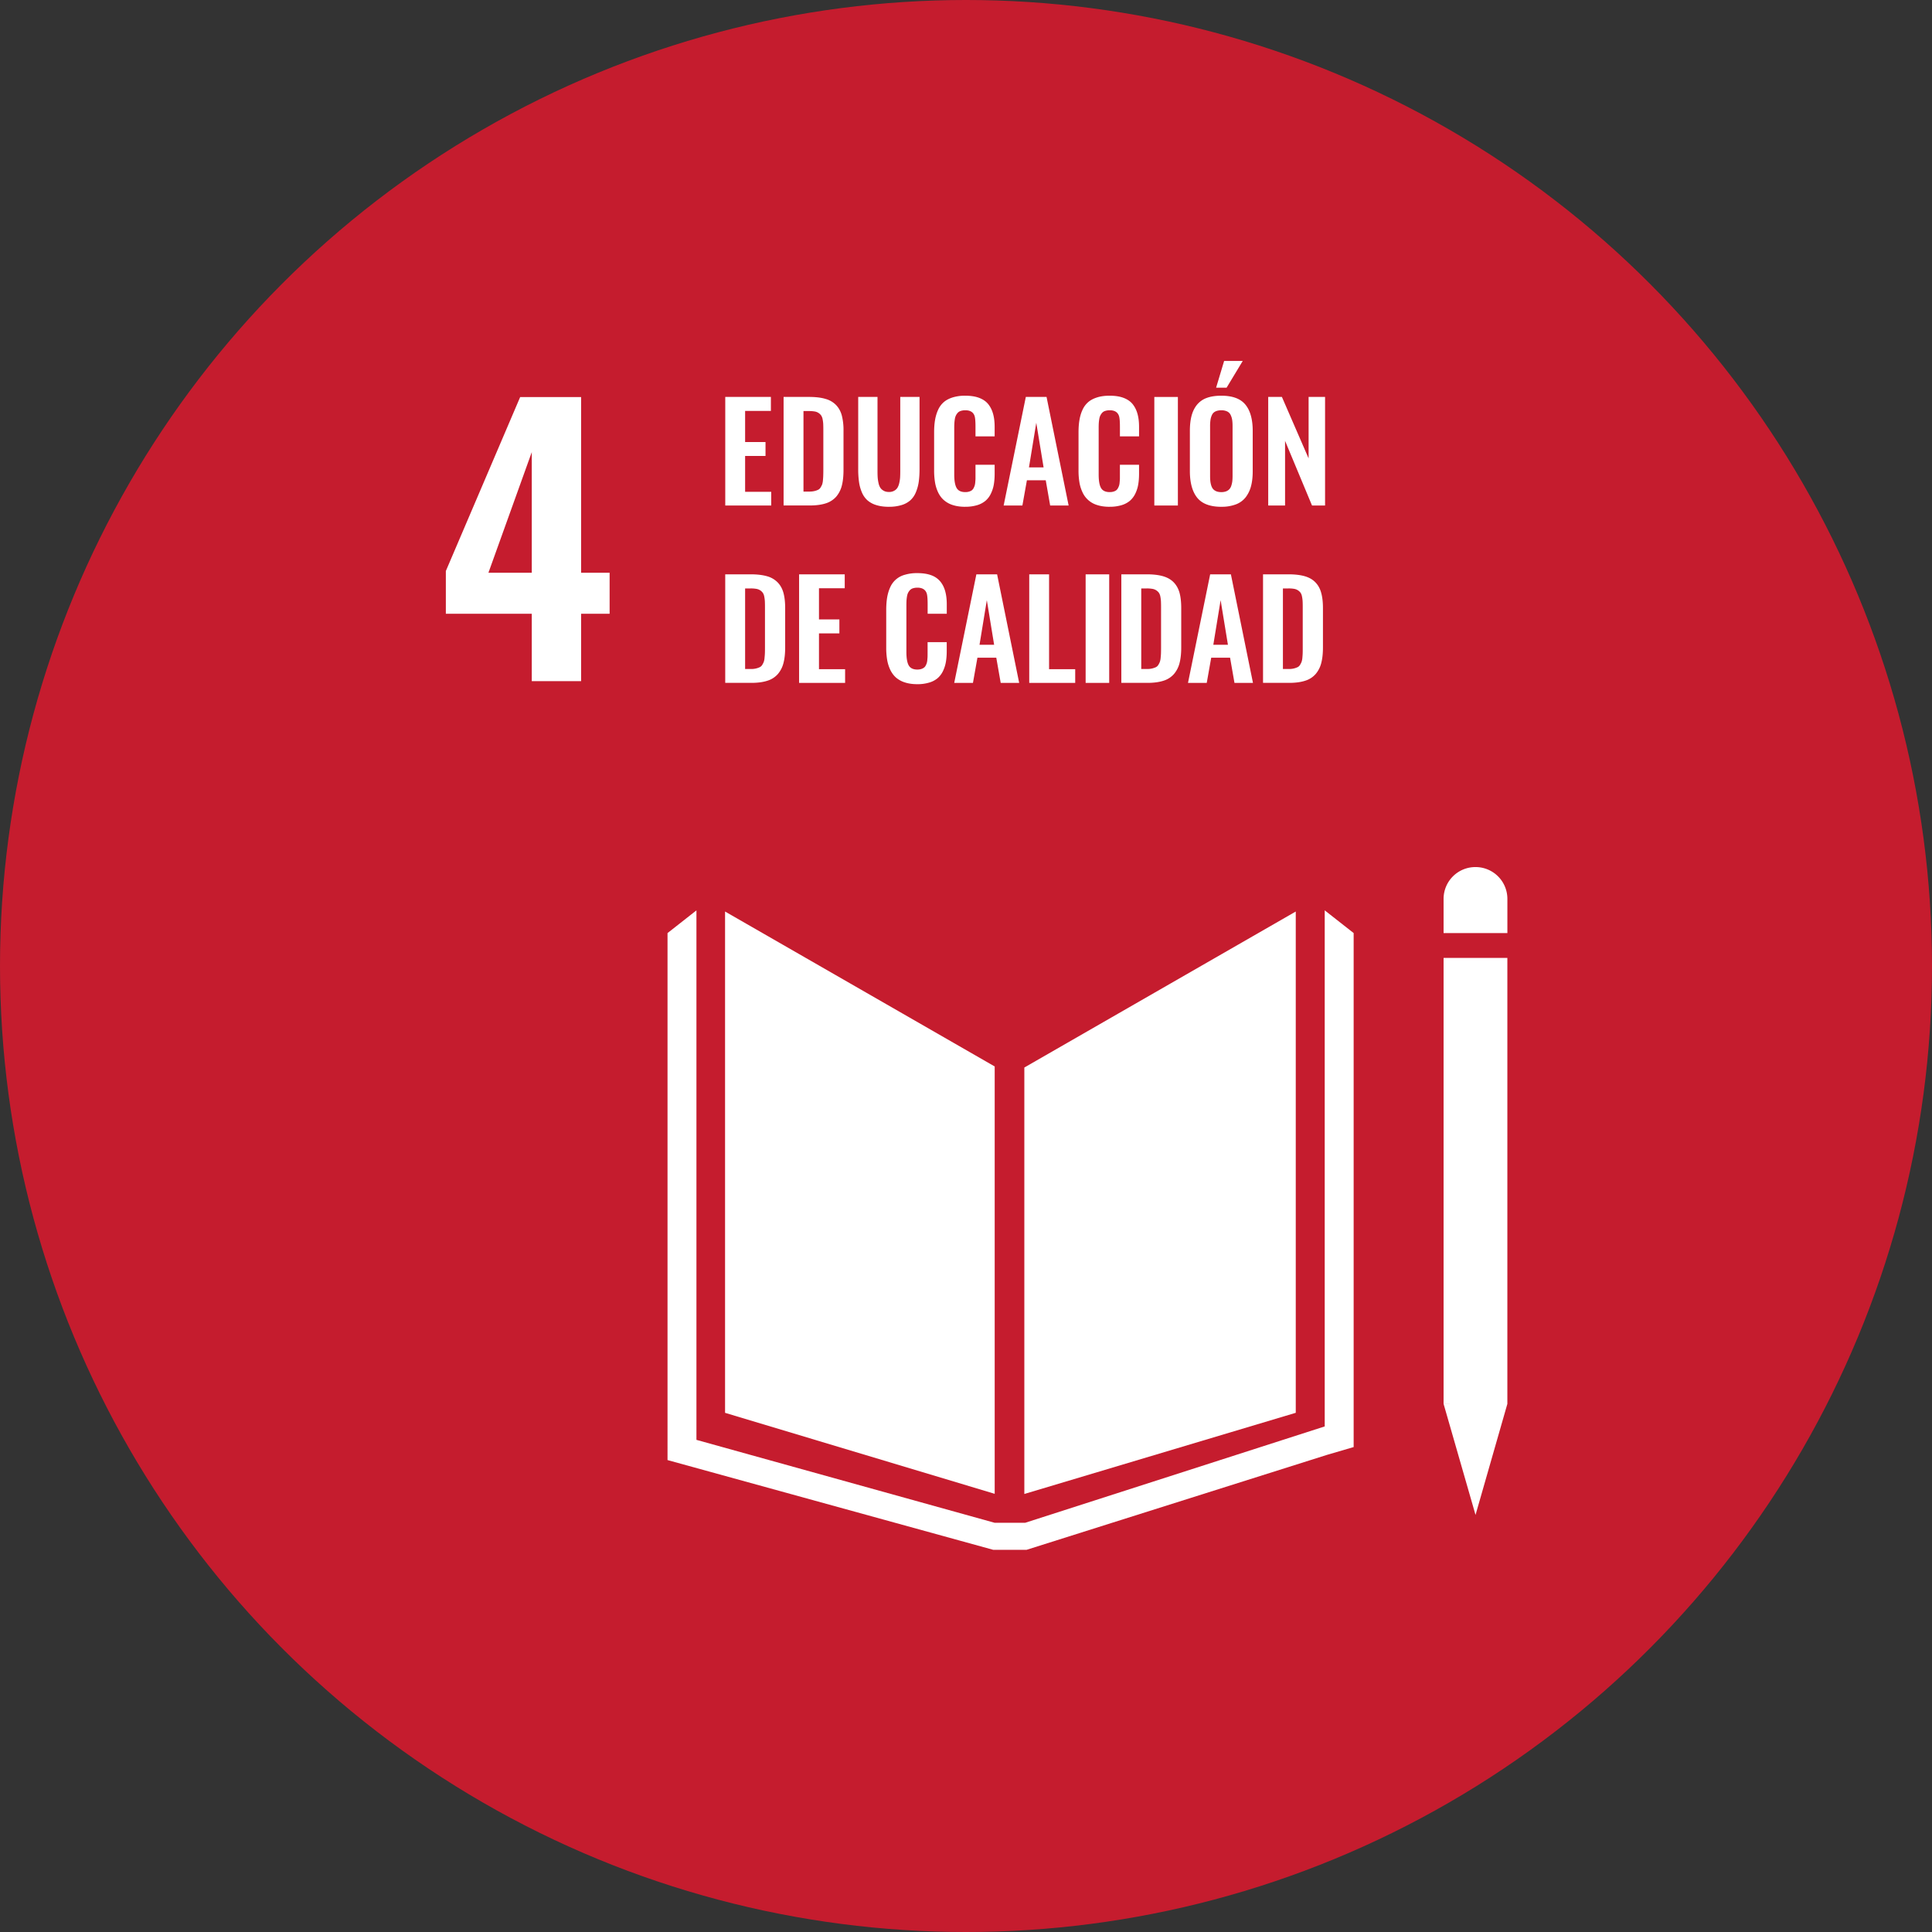
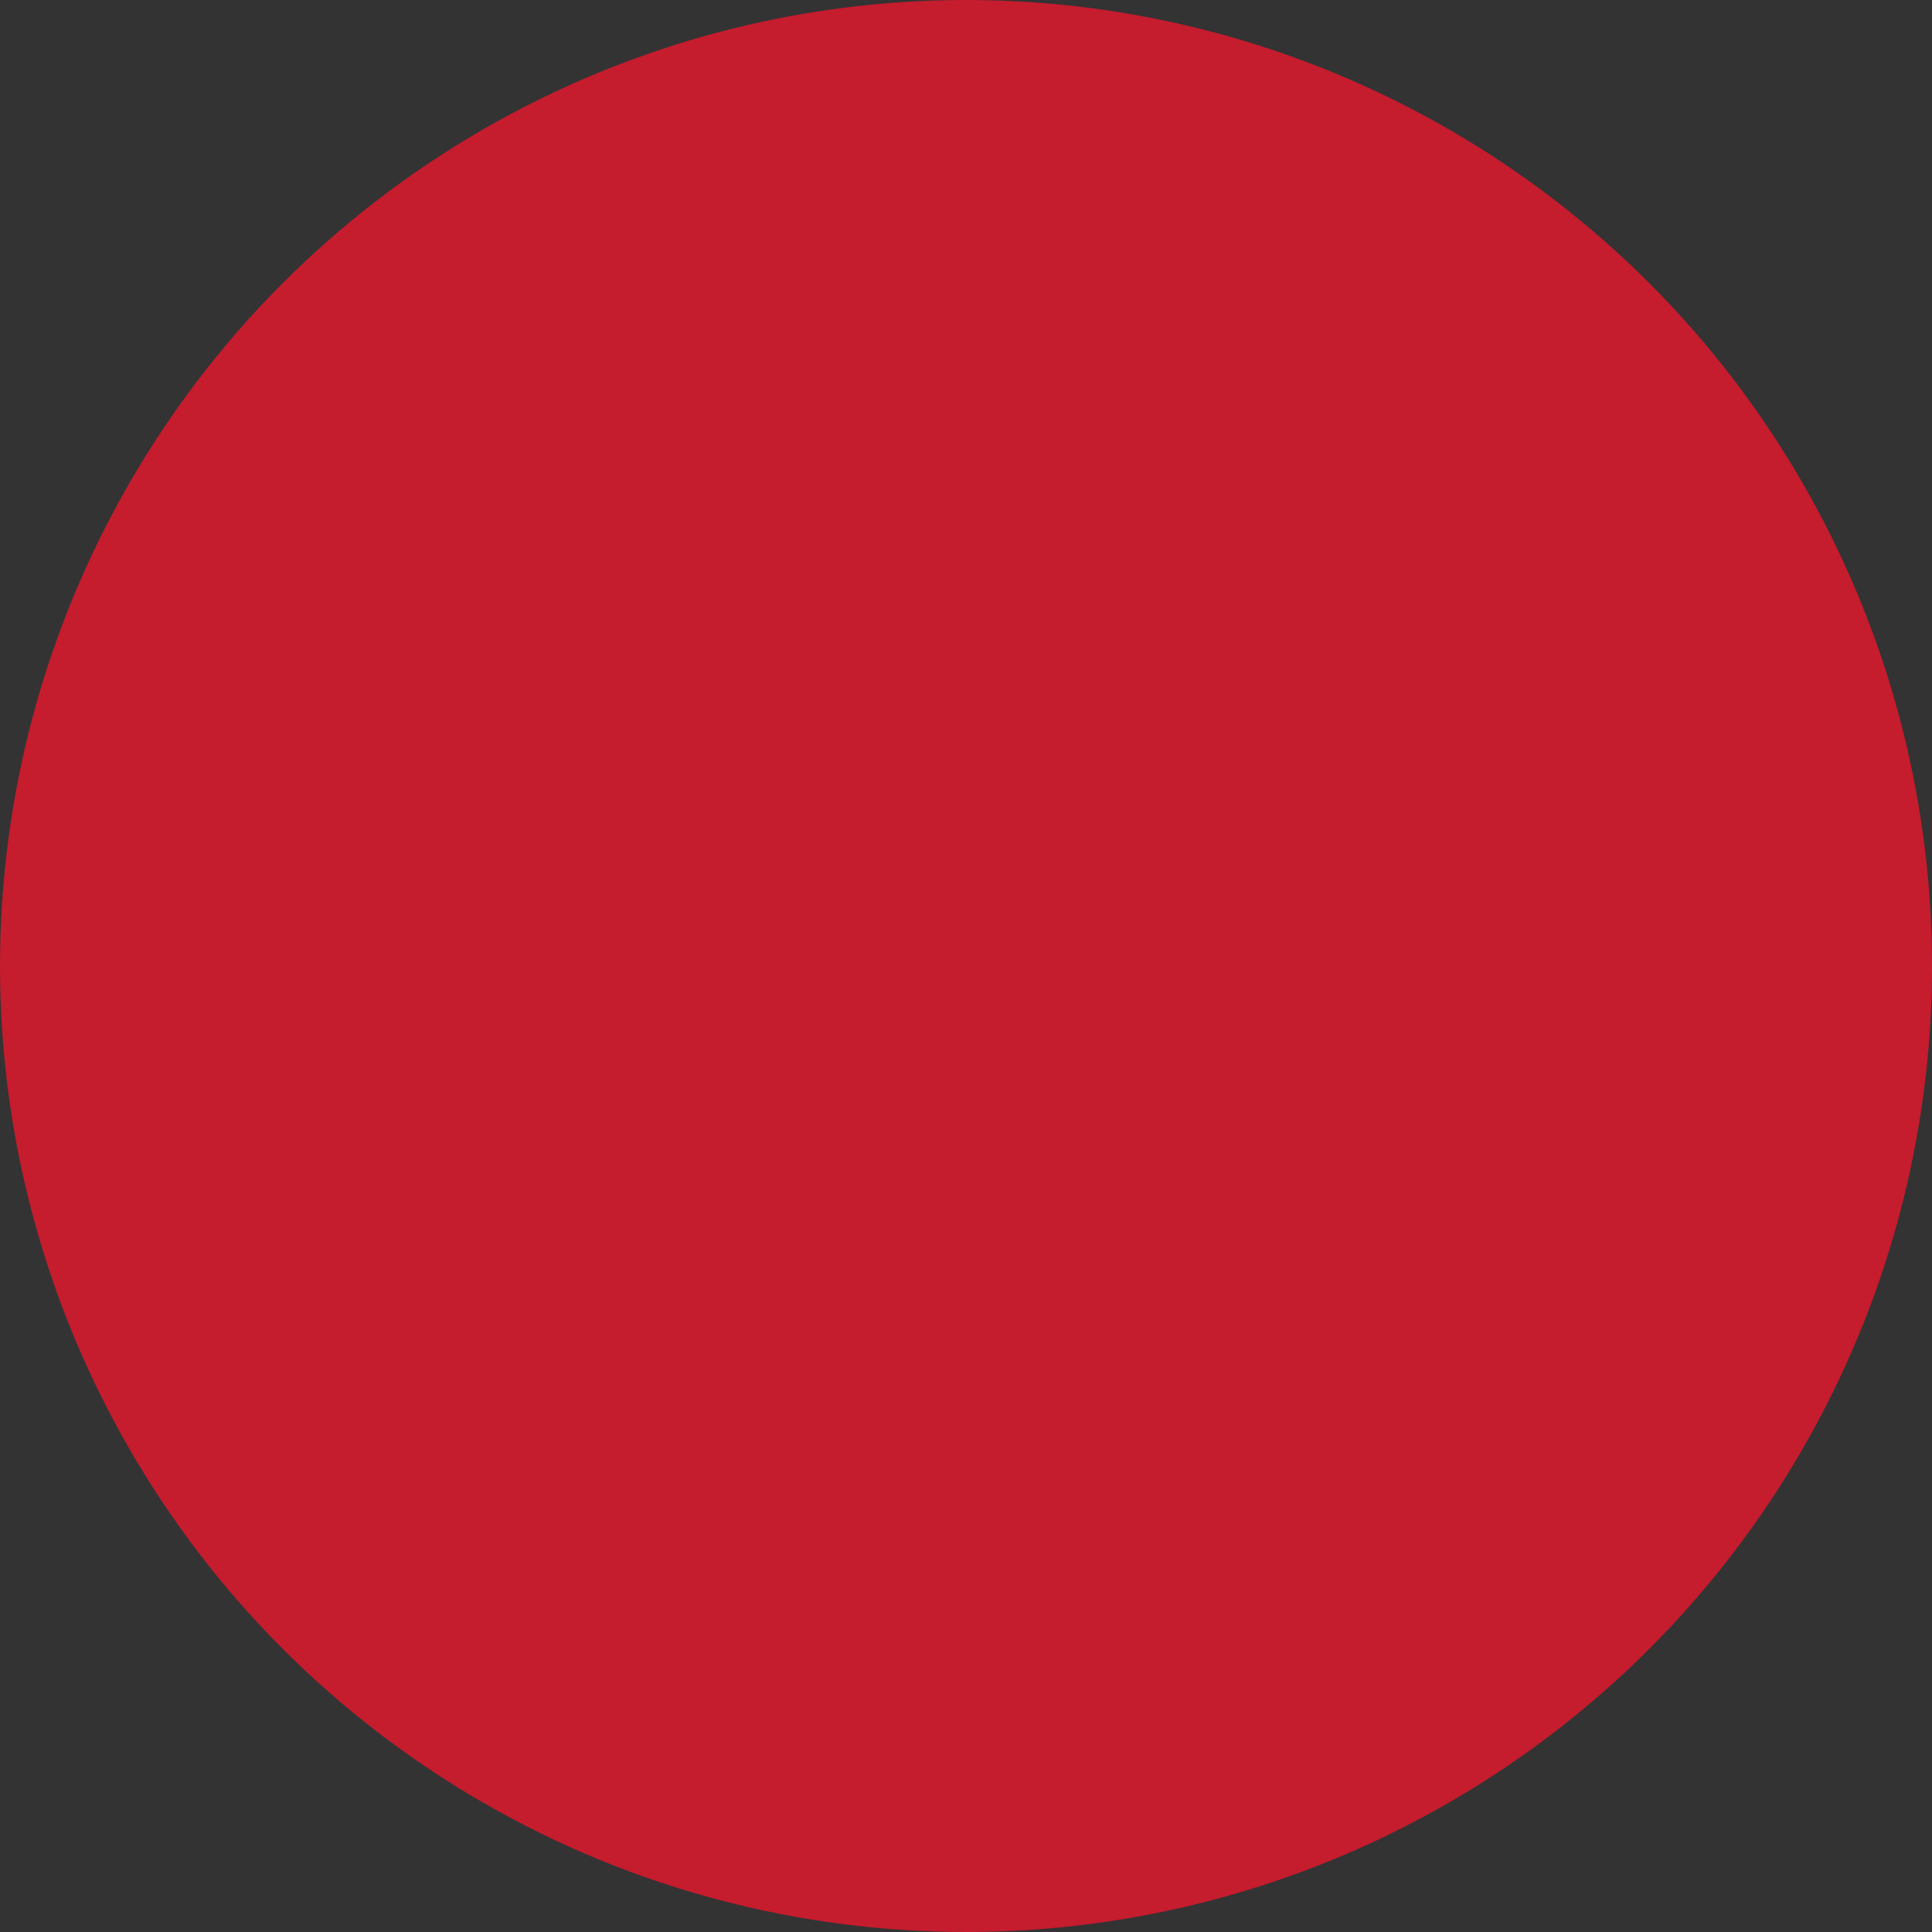
<svg xmlns="http://www.w3.org/2000/svg" width="82" height="82" viewBox="0 0 82 82">
  <rect x="0" y="0" width="82" height="82" fill="#333333" stroke="none" />
  <g fill-rule="nonzero" fill="none">
    <circle fill="#C51C2E" cx="41" cy="41" r="41" />
    <g fill="#FFF">
-       <path d="M22.57 26.05h-3.647v-1.814l3.154-7.383h2.587v7.457h1.21v1.74h-1.21v2.86H22.57v-2.86zm0-1.74v-5.12l-1.84 5.12h1.84zM30.782 21.455v-4.608h1.937v.593h-1.094v1.321h.866v.592h-.866v1.52h1.108v.582zM33.258 21.455v-4.608h1.077c.28 0 .514.027.702.084a.986.986 0 0 1 .452.264c.113.12.194.267.241.443a2.5 2.5 0 0 1 .071.646v1.661c0 .262-.024.486-.072.67a1.171 1.171 0 0 1-.238.466.984.984 0 0 1-.443.283c-.184.059-.41.09-.678.09h-1.112v.001zm.844-.59h.24c.082 0 .157-.008.22-.022a.765.765 0 0 0 .159-.054.25.25 0 0 0 .108-.1.879.879 0 0 0 .065-.126.747.747 0 0 0 .034-.178c.007-.078.012-.145.013-.2.002-.057.004-.14.004-.248v-1.684c0-.11-.002-.198-.005-.263a1.477 1.477 0 0 0-.027-.202.417.417 0 0 0-.062-.157.42.42 0 0 0-.275-.167 1.474 1.474 0 0 0-.243-.018h-.231v3.419zM37.728 21.51c-.206 0-.384-.025-.537-.073a1.024 1.024 0 0 1-.374-.202.944.944 0 0 1-.235-.335 1.726 1.726 0 0 1-.122-.442 3.725 3.725 0 0 1-.035-.551v-3.06h.819v3.146c0 .107.002.198.008.275.005.076.018.155.036.239.018.083.046.15.08.2.034.05.08.09.142.124.061.034.133.05.22.05a.436.436 0 0 0 .218-.05.38.38 0 0 0 .14-.125.65.65 0 0 0 .078-.2 1.42 1.42 0 0 0 .037-.237c.004-.074.007-.167.007-.275v-3.147h.818v3.06c0 .209-.012.393-.035.55a1.78 1.78 0 0 1-.123.442.93.93 0 0 1-.233.336.99.99 0 0 1-.373.202 1.77 1.77 0 0 1-.536.072M40.965 21.51c-.199 0-.374-.025-.528-.075a1.043 1.043 0 0 1-.377-.21c-.101-.088-.181-.198-.244-.329a1.613 1.613 0 0 1-.131-.424 3.134 3.134 0 0 1-.038-.51v-1.606c0-.201.013-.379.04-.533.026-.154.069-.298.13-.43a.95.95 0 0 1 .243-.328c.1-.085.224-.15.377-.198a1.76 1.76 0 0 1 .528-.072c.23 0 .428.029.592.091.163.062.293.15.388.268.095.12.163.259.206.417.044.158.065.343.065.553v.396h-.813v-.392c0-.231-.012-.384-.036-.464-.048-.155-.167-.24-.355-.25h-.045a.566.566 0 0 0-.184.026.284.284 0 0 0-.13.077.5.5 0 0 0-.081.117.547.547 0 0 0-.047.16c-.01.065-.016.125-.019.182a3.267 3.267 0 0 0-.005.21v1.952c0 .27.035.462.103.577.068.115.189.171.364.171.06 0 .113-.006.158-.02a.384.384 0 0 0 .115-.052.284.284 0 0 0 .079-.092.74.74 0 0 0 .048-.111.699.699 0 0 0 .025-.144c.005-.061.009-.113.01-.155v-.587h.813v.379c0 .172-.012.326-.036.464a1.434 1.434 0 0 1-.125.385.908.908 0 0 1-.227.301.994.994 0 0 1-.358.188 1.729 1.729 0 0 1-.505.067M42.598 21.455l.941-4.608h.88l.937 4.608h-.784l-.187-1.07h-.8l-.191 1.07h-.796zm1.076-1.618h.619l-.31-1.893-.31 1.893zM47.094 21.51c-.198 0-.375-.025-.527-.075a.994.994 0 0 1-.621-.539 1.59 1.59 0 0 1-.132-.424 2.995 2.995 0 0 1-.038-.51v-1.606c0-.201.013-.379.04-.533.026-.154.068-.298.13-.43a.943.943 0 0 1 .243-.328c.1-.085.224-.15.376-.198.152-.048.328-.072.53-.072.23 0 .427.029.59.091.165.062.294.15.389.268.095.12.164.259.206.417.044.158.065.343.065.553v.396h-.812v-.392c0-.231-.012-.384-.037-.464-.048-.155-.166-.24-.354-.25h-.045a.572.572 0 0 0-.185.026.284.284 0 0 0-.13.077.517.517 0 0 0-.08.117.528.528 0 0 0-.047.16 1.71 1.71 0 0 0-.02.182 3.888 3.888 0 0 0-.004.21v1.952c0 .27.034.462.102.577.068.115.19.171.364.171.06 0 .113-.006.158-.02a.38.38 0 0 0 .115-.052.27.27 0 0 0 .078-.092.68.68 0 0 0 .049-.111.622.622 0 0 0 .024-.144 2.15 2.15 0 0 0 .011-.155v-.587h.813v.379c0 .172-.012.326-.036.464a1.433 1.433 0 0 1-.124.385.944.944 0 0 1-.228.301 1 1 0 0 1-.358.188 1.721 1.721 0 0 1-.505.067M48.993 16.848h1v4.608h-1zM51.836 21.51c-.476 0-.817-.13-1.024-.386-.206-.257-.31-.636-.31-1.13v-1.702c0-.245.023-.457.07-.638.046-.179.121-.334.224-.465a.943.943 0 0 1 .414-.297c.174-.065.382-.097.626-.097.475 0 .816.126 1.023.379.208.254.31.626.31 1.118v1.7c0 .24-.022.453-.07.635a1.32 1.32 0 0 1-.226.475.951.951 0 0 1-.414.304 1.686 1.686 0 0 1-.623.103m-.211-.657c.059.023.128.035.21.035a.561.561 0 0 0 .21-.035.377.377 0 0 0 .139-.096.41.41 0 0 0 .08-.153.946.946 0 0 0 .04-.187c.007-.064.01-.14.01-.225v-2.094c0-.11-.005-.203-.017-.277a.713.713 0 0 0-.066-.21.312.312 0 0 0-.146-.147.565.565 0 0 0-.249-.049c-.1 0-.183.017-.249.049a.305.305 0 0 0-.147.148.73.73 0 0 0-.063.21 1.79 1.79 0 0 0-.017.276v2.094c0 .086.003.162.01.225.006.063.019.125.038.187.02.064.046.114.079.153.035.04.08.071.138.096m-.01-4.397.341-1.136h.79l-.686 1.136h-.445zM53.827 21.455v-4.608h.581l1.133 2.608v-2.608h.699v4.608h-.554l-1.144-2.744v2.744zM30.781 28.984v-4.608h1.077c.28 0 .513.028.703.083a.998.998 0 0 1 .45.265c.115.12.195.268.242.443.048.176.072.39.072.645v1.663c0 .262-.024.486-.073.67a1.15 1.15 0 0 1-.238.464.965.965 0 0 1-.443.283c-.184.06-.411.091-.679.091h-1.11zm.843-.59h.24a.823.823 0 0 0 .38-.076.246.246 0 0 0 .107-.098.827.827 0 0 0 .066-.129.676.676 0 0 0 .033-.176c.009-.079.013-.146.015-.2.002-.057.003-.14.003-.248V25.78c0-.108-.002-.196-.005-.262a1.523 1.523 0 0 0-.027-.203.414.414 0 0 0-.062-.157.446.446 0 0 0-.106-.101.439.439 0 0 0-.168-.064 1.349 1.349 0 0 0-.243-.018h-.232v3.418h-.001zM33.916 28.984v-4.608h1.937v.592H34.76v1.323h.866v.591h-.866v1.52h1.109v.582zM38.933 29.039c-.199 0-.374-.025-.527-.075a1.06 1.06 0 0 1-.379-.208c-.1-.09-.18-.2-.243-.33a1.636 1.636 0 0 1-.131-.424 3.12 3.12 0 0 1-.039-.51v-1.606c0-.2.014-.379.04-.533.027-.154.07-.299.131-.431a.937.937 0 0 1 .62-.527 1.76 1.76 0 0 1 .528-.07c.23 0 .429.029.592.09a.89.89 0 0 1 .388.27c.095.118.164.257.206.416.044.158.065.342.065.554v.395h-.812v-.392c0-.23-.012-.384-.037-.465-.048-.155-.166-.237-.354-.25h-.045a.613.613 0 0 0-.186.026.293.293 0 0 0-.13.079.51.51 0 0 0-.08.116.556.556 0 0 0-.046.16 1.75 1.75 0 0 0-.02.182 4.763 4.763 0 0 0-.004.21v1.951c0 .271.034.463.101.578.068.116.19.173.364.173.06 0 .113-.008.158-.021a.4.4 0 0 0 .114-.054.24.24 0 0 0 .08-.09.63.63 0 0 0 .048-.112.649.649 0 0 0 .024-.143c.006-.061.01-.114.01-.157l.001-.174v-.412h.812v.378c0 .173-.012.327-.036.464a1.456 1.456 0 0 1-.124.387.924.924 0 0 1-.227.3.975.975 0 0 1-.358.187 1.708 1.708 0 0 1-.504.068M40.5 28.984l.94-4.608h.88l.937 4.608h-.784l-.188-1.07h-.8l-.19 1.07h-.796zm1.074-1.618h.62l-.31-1.893-.31 1.893zM43.684 28.984v-4.608h.842v4.026h1.109v.582zM46.078 24.376h1v4.608h-1zM47.593 28.984v-4.608h1.077c.28 0 .514.028.701.083.187.056.338.144.452.265.113.12.194.268.242.443.046.176.07.39.07.645v1.663c0 .262-.024.486-.072.67a1.15 1.15 0 0 1-.238.464.97.97 0 0 1-.442.283c-.185.06-.411.091-.679.091h-1.11zm.844-.59h.24a.846.846 0 0 0 .38-.076.25.25 0 0 0 .106-.098.768.768 0 0 0 .065-.129.7.7 0 0 0 .034-.176c.008-.079.013-.146.014-.2.002-.057.003-.14.003-.248V25.78c0-.108-.002-.196-.005-.262a1.52 1.52 0 0 0-.026-.203.424.424 0 0 0-.062-.157.426.426 0 0 0-.275-.165 1.349 1.349 0 0 0-.243-.018h-.23v3.418h-.001zM50.422 28.984l.941-4.608h.88l.937 4.608h-.785l-.187-1.07h-.8l-.19 1.07h-.796zm1.076-1.618h.619l-.31-1.893-.31 1.893zM53.607 28.984v-4.608h1.077c.28 0 .513.028.702.083.187.056.338.144.451.265.114.12.194.268.24.443.049.176.073.39.073.645v1.663c0 .262-.024.486-.073.67a1.15 1.15 0 0 1-.238.464.963.963 0 0 1-.443.283c-.184.06-.41.091-.679.091h-1.11zm.844-.59h.24a.838.838 0 0 0 .38-.076.248.248 0 0 0 .106-.098.73.73 0 0 0 .066-.129.729.729 0 0 0 .034-.176c.007-.079.012-.146.013-.2.002-.057.002-.14.002-.248V25.78c0-.108-.001-.196-.005-.262a1.424 1.424 0 0 0-.027-.203.414.414 0 0 0-.06-.157.431.431 0 0 0-.275-.166 1.353 1.353 0 0 0-.244-.017h-.23v3.418zM42.218 45.264l-11.444-6.576v21.277l11.444 3.437zM43.476 45.309v18.1l11.52-3.445V38.688zM61.607 59.588h-.336l1.355 4.71 1.35-4.71h-.335.336V40.657H61.27v18.93z" />
-       <path d="m57.453 39.602-1.228-.964v21.904l-12.715 4.09h-1.293l-12.658-3.52V38.639l-1.227.964V61.97l13.827 3.81h1.409l12.758-4.032 1.127-.33zM63.978 38.15a1.35 1.35 0 0 0-1.353-1.349 1.35 1.35 0 0 0-1.355 1.348v1.453h2.708V38.15z" />
-     </g>
+       </g>
  </g>
</svg>